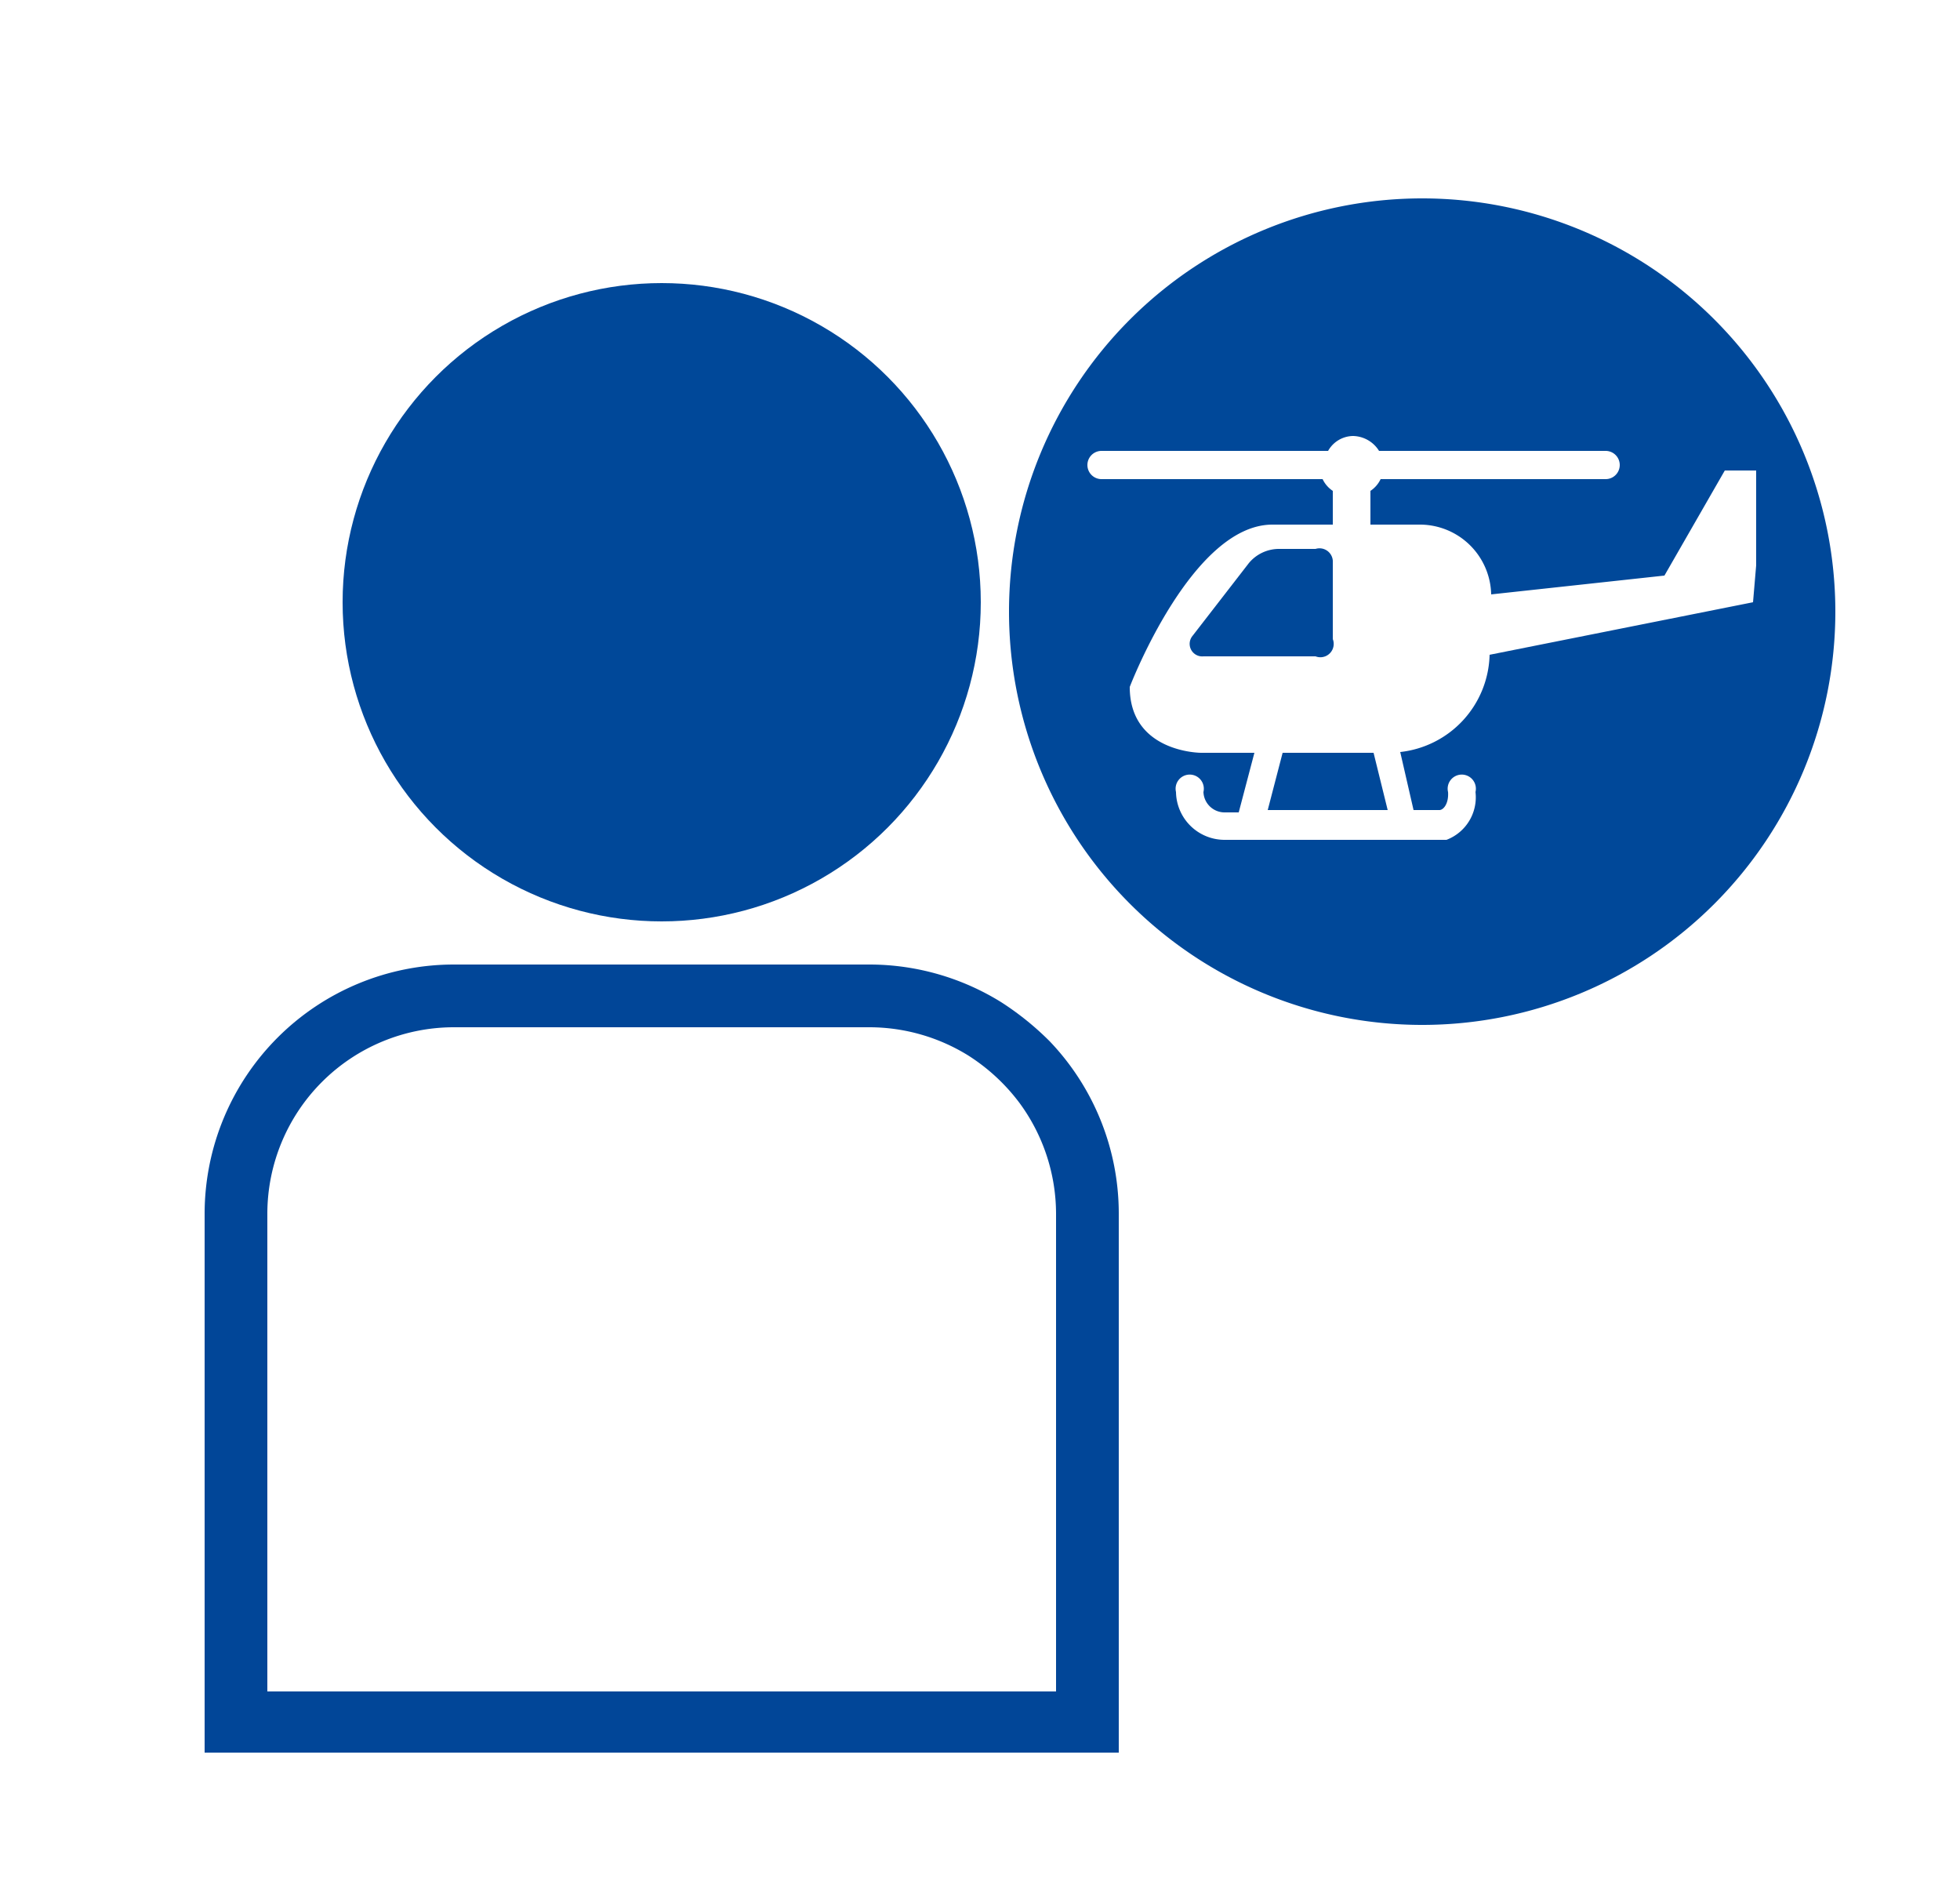
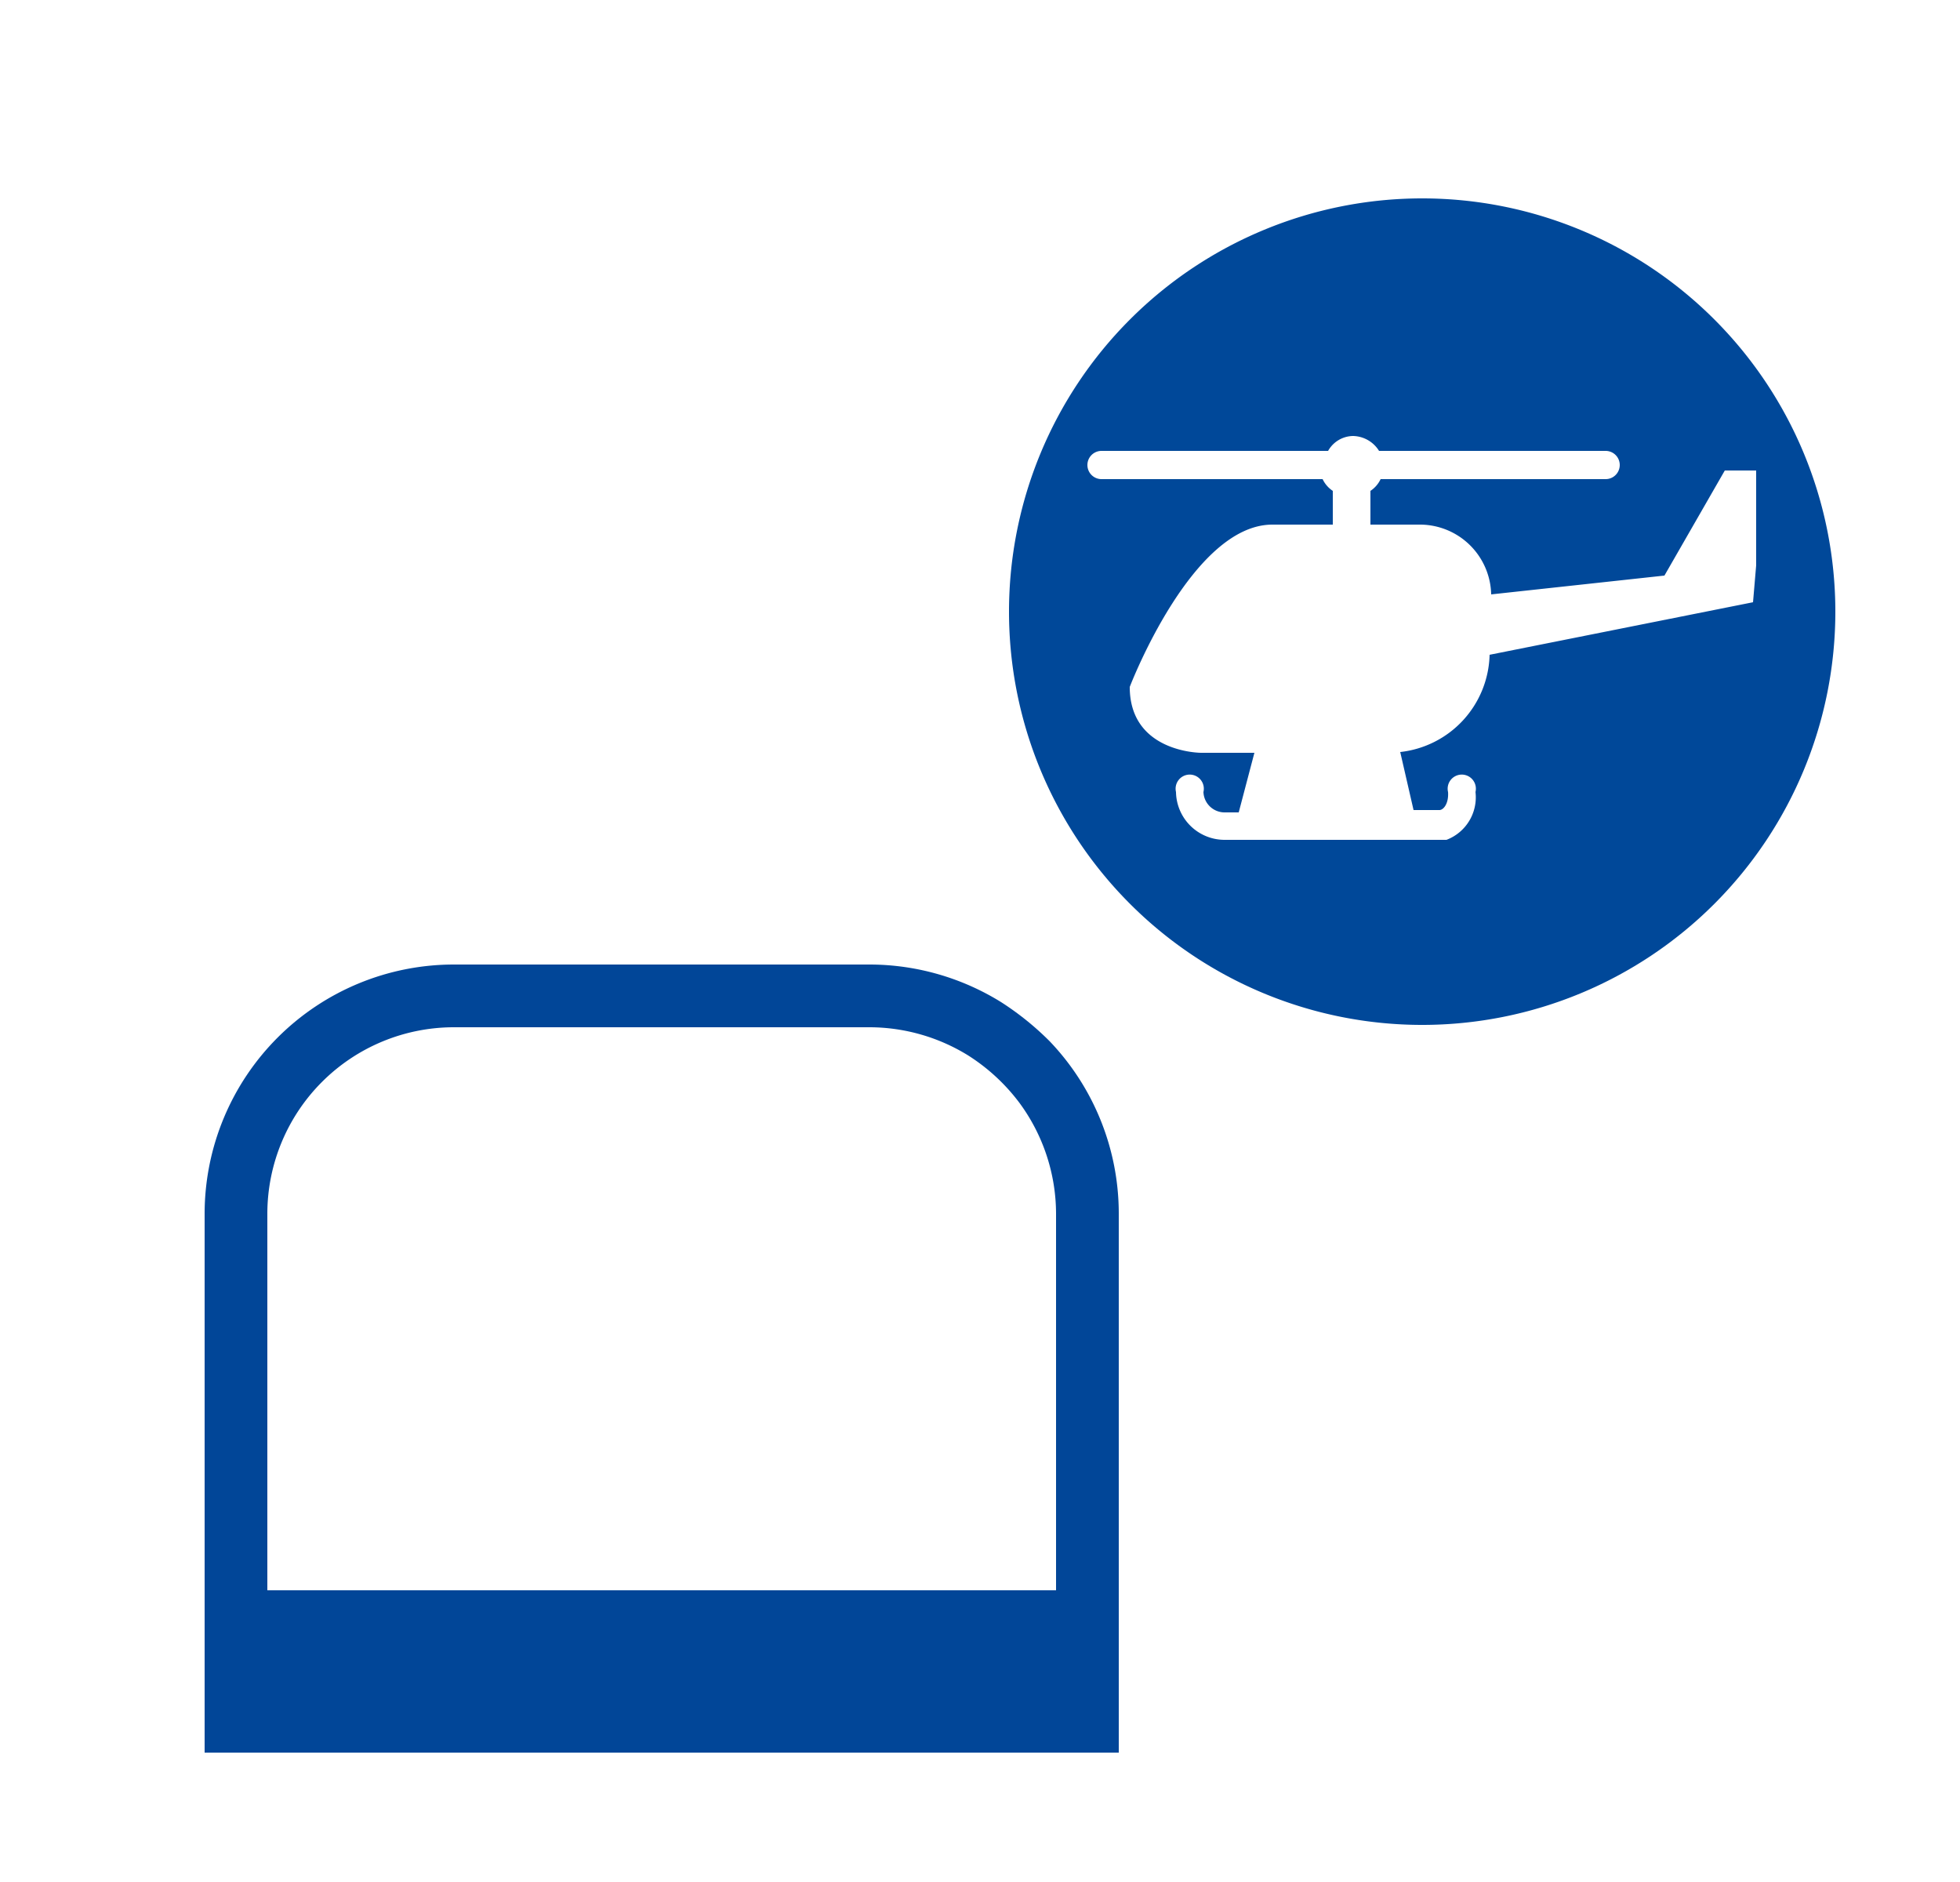
<svg xmlns="http://www.w3.org/2000/svg" id="Icons" viewBox="0 0 25 24">
  <defs>
    <style>.cls-1__offshore_crew_change_dunkel{fill:#004899;}.cls-2__offshore_crew_change_dunkel{fill:#014698;}</style>
  </defs>
-   <circle class="cls-1__offshore_crew_change_dunkel" cx="8.44" cy="7.68" r="4.07" />
-   <path class="cls-2__offshore_crew_change_dunkel" d="M13.39,13.28a3.67,3.67,0,0,0-.62-.5,3.19,3.19,0,0,0-1.67-.48H5.79a3.18,3.18,0,0,0-3.18,3.17v6.88H14.27V15.47A3.18,3.18,0,0,0,13.39,13.28Zm.08,7v1.29H3.41V15.47A2.38,2.38,0,0,1,5.79,13.1H11.1a2.4,2.4,0,0,1,1.25.36,2.47,2.47,0,0,1,.65.6,2.39,2.39,0,0,1,.47,1.41v4.79Z" />
-   <path class="cls-1__offshore_crew_change_dunkel" d="M17,8.15v-1A.17.17,0,0,0,16.78,7h-.46a.5.5,0,0,0-.39.18l-.72.93a.16.16,0,0,0,.14.26h1.43A.17.17,0,0,0,17,8.15Z" />
-   <polygon class="cls-1__offshore_crew_change_dunkel" points="17.27 9.6 16.76 9.6 16.36 9.6 16.17 10.33 17.7 10.33 17.52 9.6 17.27 9.6" />
+   <path class="cls-2__offshore_crew_change_dunkel" d="M13.39,13.28a3.67,3.67,0,0,0-.62-.5,3.19,3.19,0,0,0-1.67-.48H5.79a3.18,3.18,0,0,0-3.18,3.17v6.88H14.27V15.47A3.18,3.18,0,0,0,13.39,13.28Zm.08,7H3.41V15.47A2.38,2.38,0,0,1,5.79,13.1H11.1a2.4,2.4,0,0,1,1.25.36,2.47,2.47,0,0,1,.65.6,2.39,2.39,0,0,1,.47,1.41v4.79Z" />
  <path class="cls-1__offshore_crew_change_dunkel" d="M18.14,2.53A5.27,5.27,0,1,0,23.41,7.8,5.27,5.27,0,0,0,18.14,2.53Zm4.22,5.15L19,8.35a1.28,1.28,0,0,1-1.14,1.24l.17.74h.33c.05,0,.12-.08.11-.23a.18.18,0,1,1,.35,0,.58.58,0,0,1-.37.61H15.62A.62.62,0,0,1,15,10.1a.18.18,0,1,1,.35,0,.27.27,0,0,0,.27.26h.18L16,9.6h-.68s-.91,0-.91-.84c0,0,.79-2.07,1.82-2.07H17V6.26a.37.37,0,0,1-.13-.15H14.05a.18.18,0,0,1,0-.36h2.89a.37.37,0,0,1,.32-.19.4.4,0,0,1,.33.19h2.89a.18.18,0,0,1,0,.36H17.61a.37.37,0,0,1-.13.15v.43h.63a.91.91,0,0,1,.91.89l2.21-.24L22,6h.4V7.21Z" />
</svg>